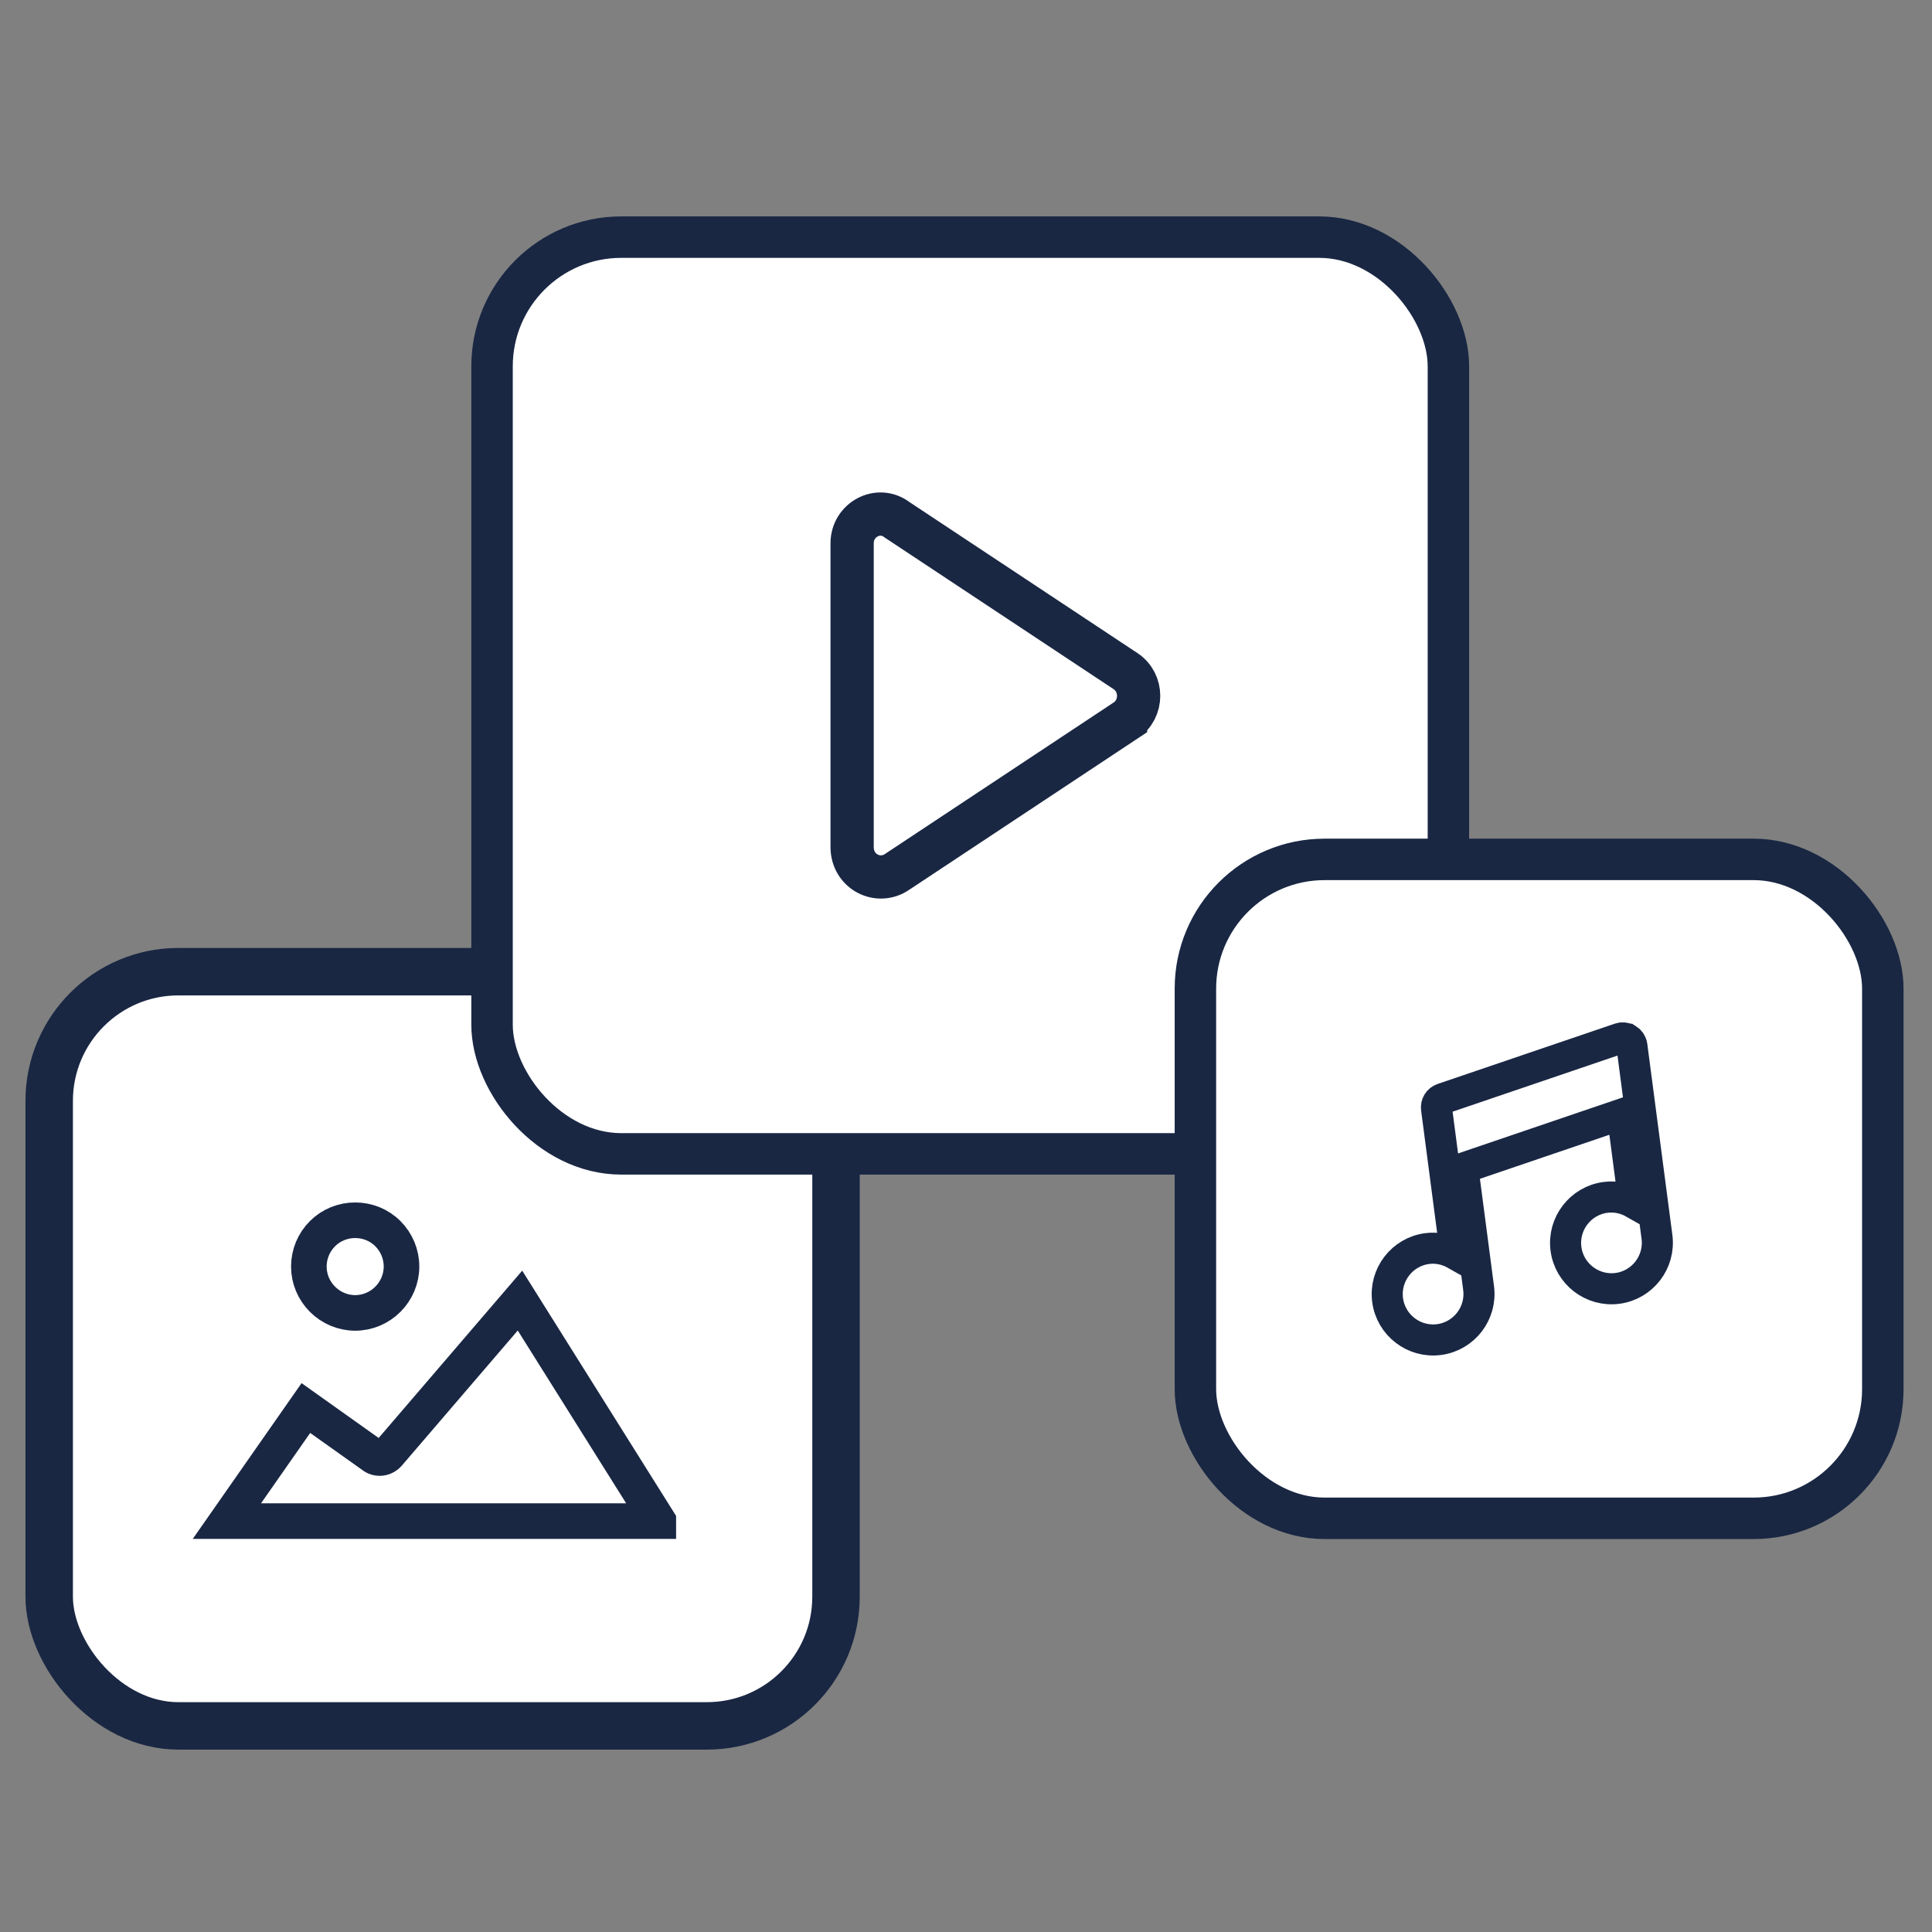
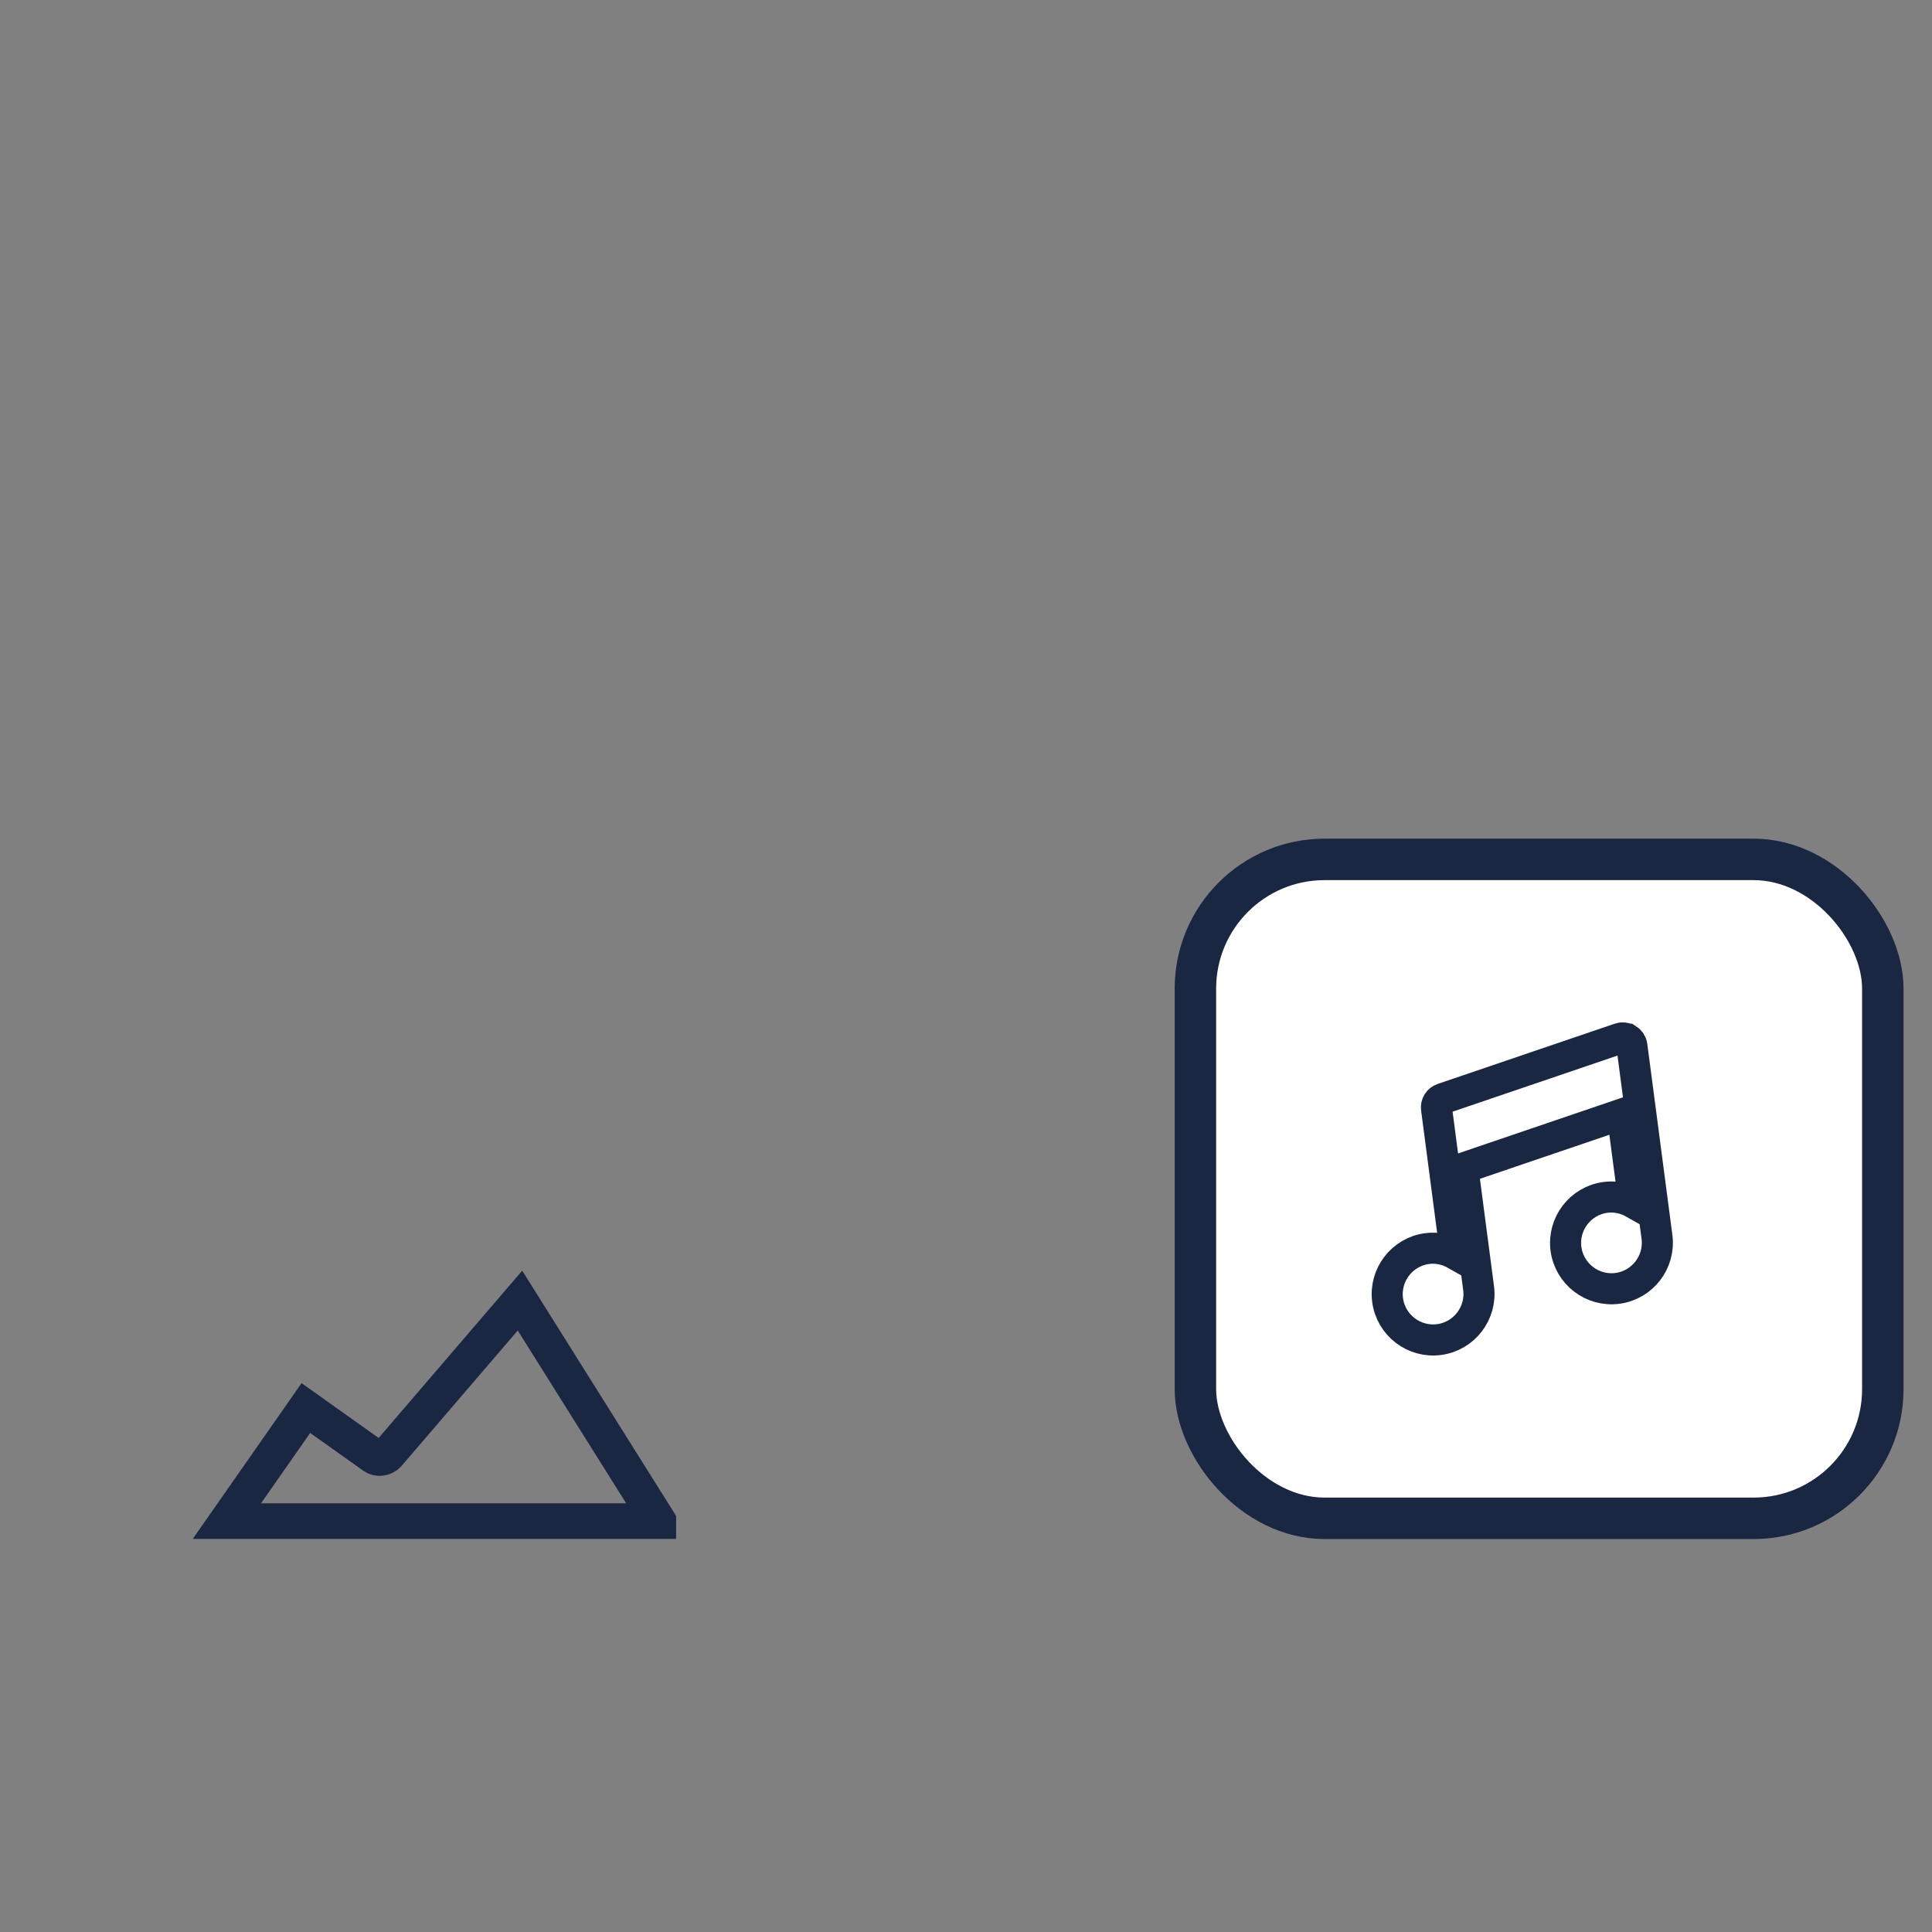
<svg xmlns="http://www.w3.org/2000/svg" viewBox="0 0 50 50">
  <rect x="0" y="0" width="50" height="50" fill="#808080" stroke="none" />
  <defs>
    <style>
      .cls-1 {
        stroke-width: 1.228px;
      }

      .cls-1, .cls-2, .cls-3, .cls-4, .cls-5 {
        stroke: #192743;
        stroke-miterlimit: 10;
      }

      .cls-1, .cls-5 {
        fill: #fff;
      }

      .cls-2 {
        stroke-width: .804px;
      }

      .cls-2, .cls-3, .cls-4 {
        fill: none;
      }

      .cls-3 {
        stroke-width: .921px;
      }

      .cls-4 {
        stroke-width: 1.119px;
      }

      .cls-5 {
        stroke-width: 1.073px;
      }
    </style>
  </defs>
  <g id="Calque_2" data-name="Calque 2" />
  <g id="Calque_4" data-name="Calque 4" />
  <g id="Calque_1" data-name="Calque 1">
-     <rect class="cls-1" x="1.273" y="25.147" width="20.363" height="19.519" rx="3.344" ry="3.344" />
-     <path class="cls-3" d="M10.391,32.779c0,.316-.128,.621-.353,.846-.225,.225-.529,.353-.846,.353s-.621-.128-.846-.353c-.225-.225-.353-.529-.353-.846,0-.323,.128-.627,.353-.852s.529-.347,.846-.347,.621,.122,.846,.347,.353,.529,.353,.852Z" />
    <path class="cls-3" d="M17.037,39.366H5.872l2.044-2.926,1.758,1.25c.044,.032,.102,.044,.152,.044,.083,0,.165-.038,.222-.102l3.409-3.973,3.58,5.706Z" />
-     <rect class="cls-5" x="12.734" y="6.137" width="24.751" height="23.725" rx="3.344" ry="3.344" />
-     <path class="cls-4" d="M29.129,18.648l-5.909,3.914c-.489,.339-1.167,0-1.167-.64v-7.865c0-.602,.677-.979,1.167-.602l5.909,3.914c.452,.301,.452,.979,0,1.279Z" />
    <rect class="cls-5" x="30.937" y="22.241" width="17.79" height="17.053" rx="3.344" ry="3.344" />
    <path class="cls-2" d="M42.123,26.896c-.06-.038-.134-.046-.202-.023l-4.585,1.56c-.107,.036-.174,.143-.159,.256l.495,3.773c-.217-.123-.472-.184-.738-.149-.649,.085-1.108,.683-1.023,1.332s.683,1.108,1.332,1.023,1.108-.683,1.023-1.332l-.407-3.103,4.126-1.404,.303,2.308c-.217-.123-.472-.184-.738-.149-.649,.085-1.108,.683-1.023,1.332s.683,1.108,1.332,1.023,1.108-.683,1.023-1.332l-.649-4.944c-.009-.071-.05-.133-.11-.171v0Z" />
  </g>
  <g id="Calque_3" data-name="Calque 3" />
</svg>